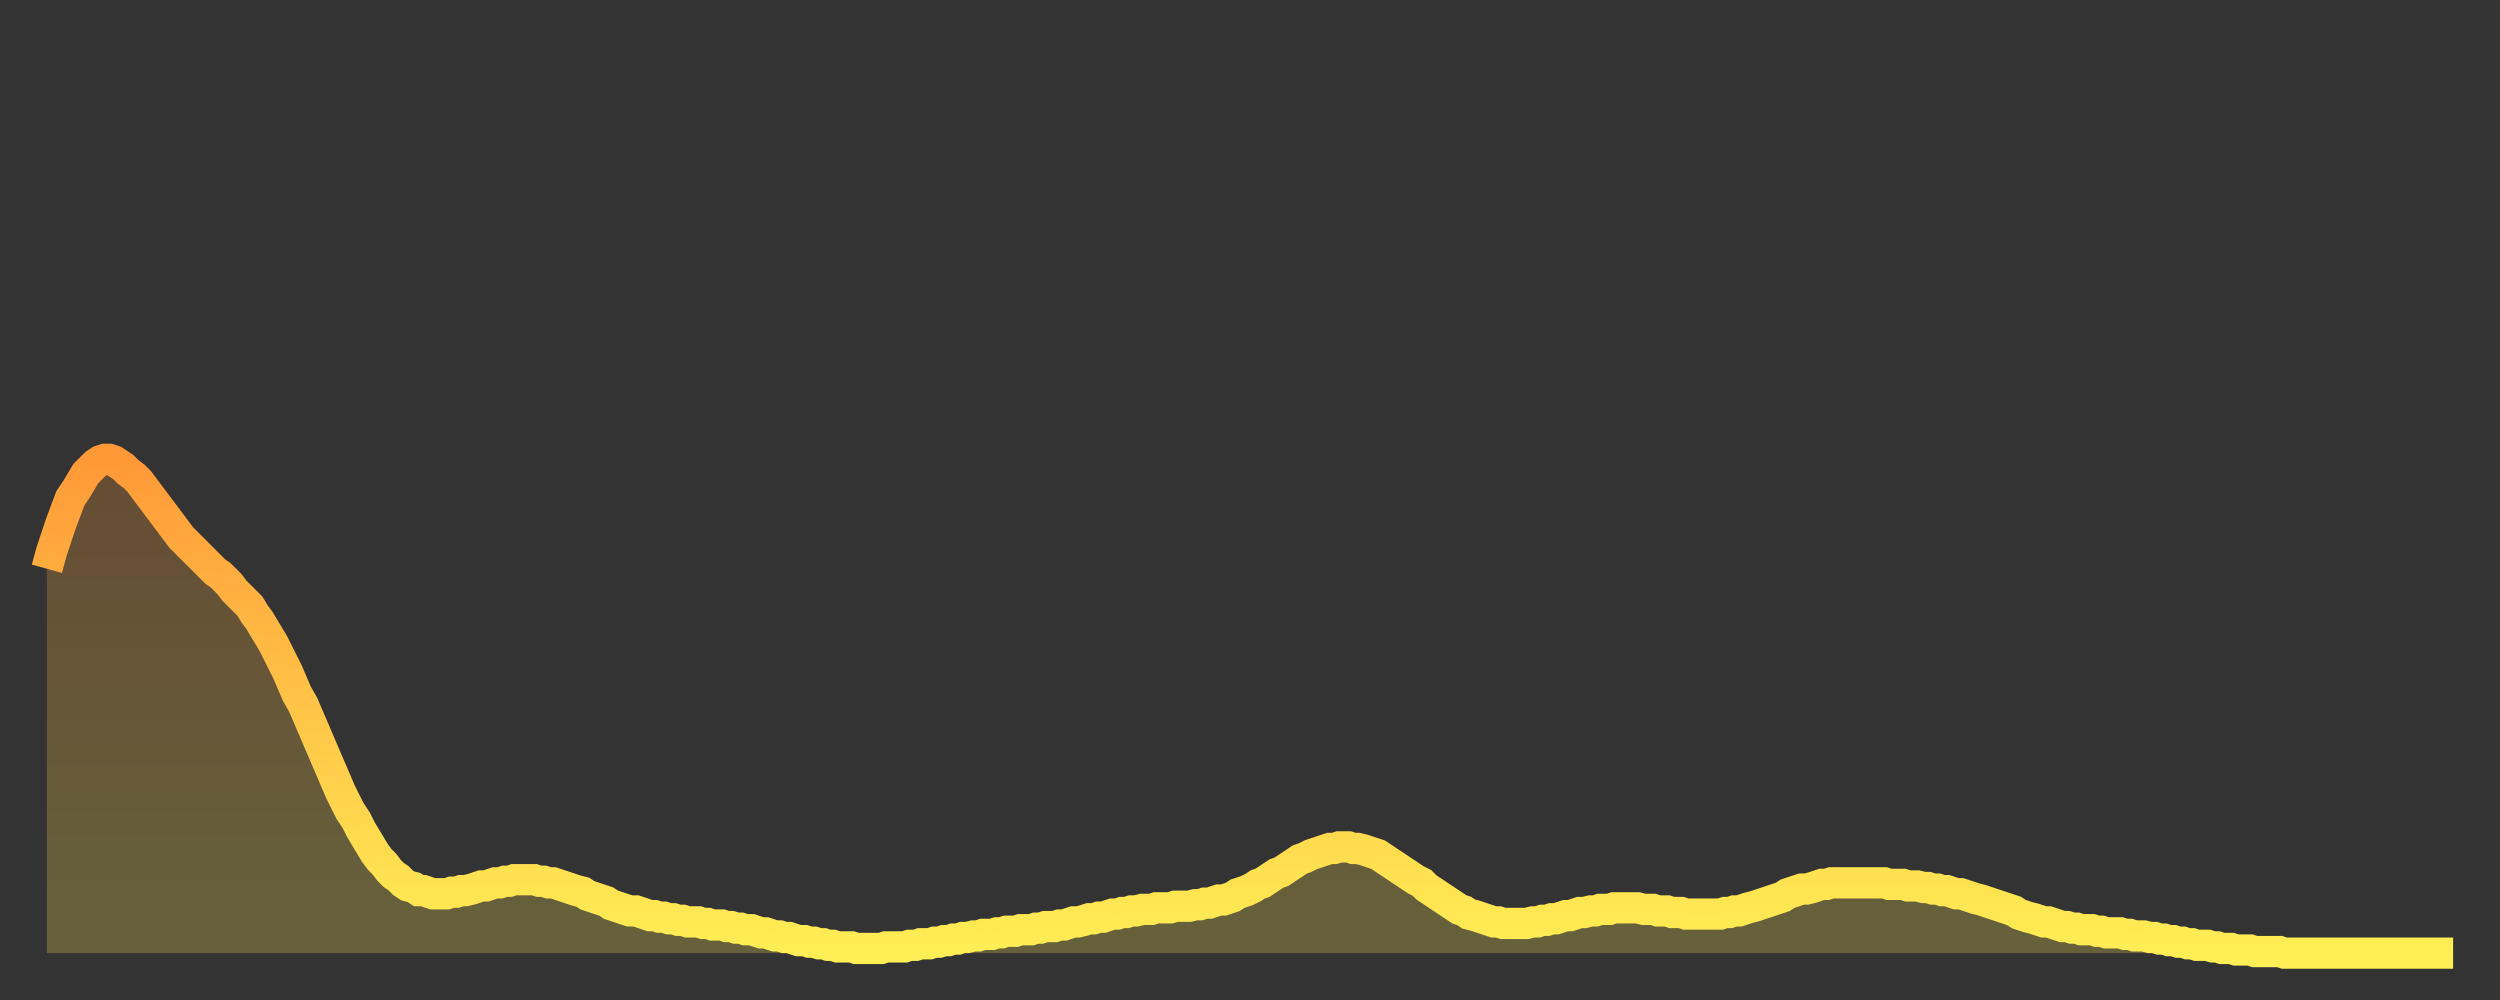
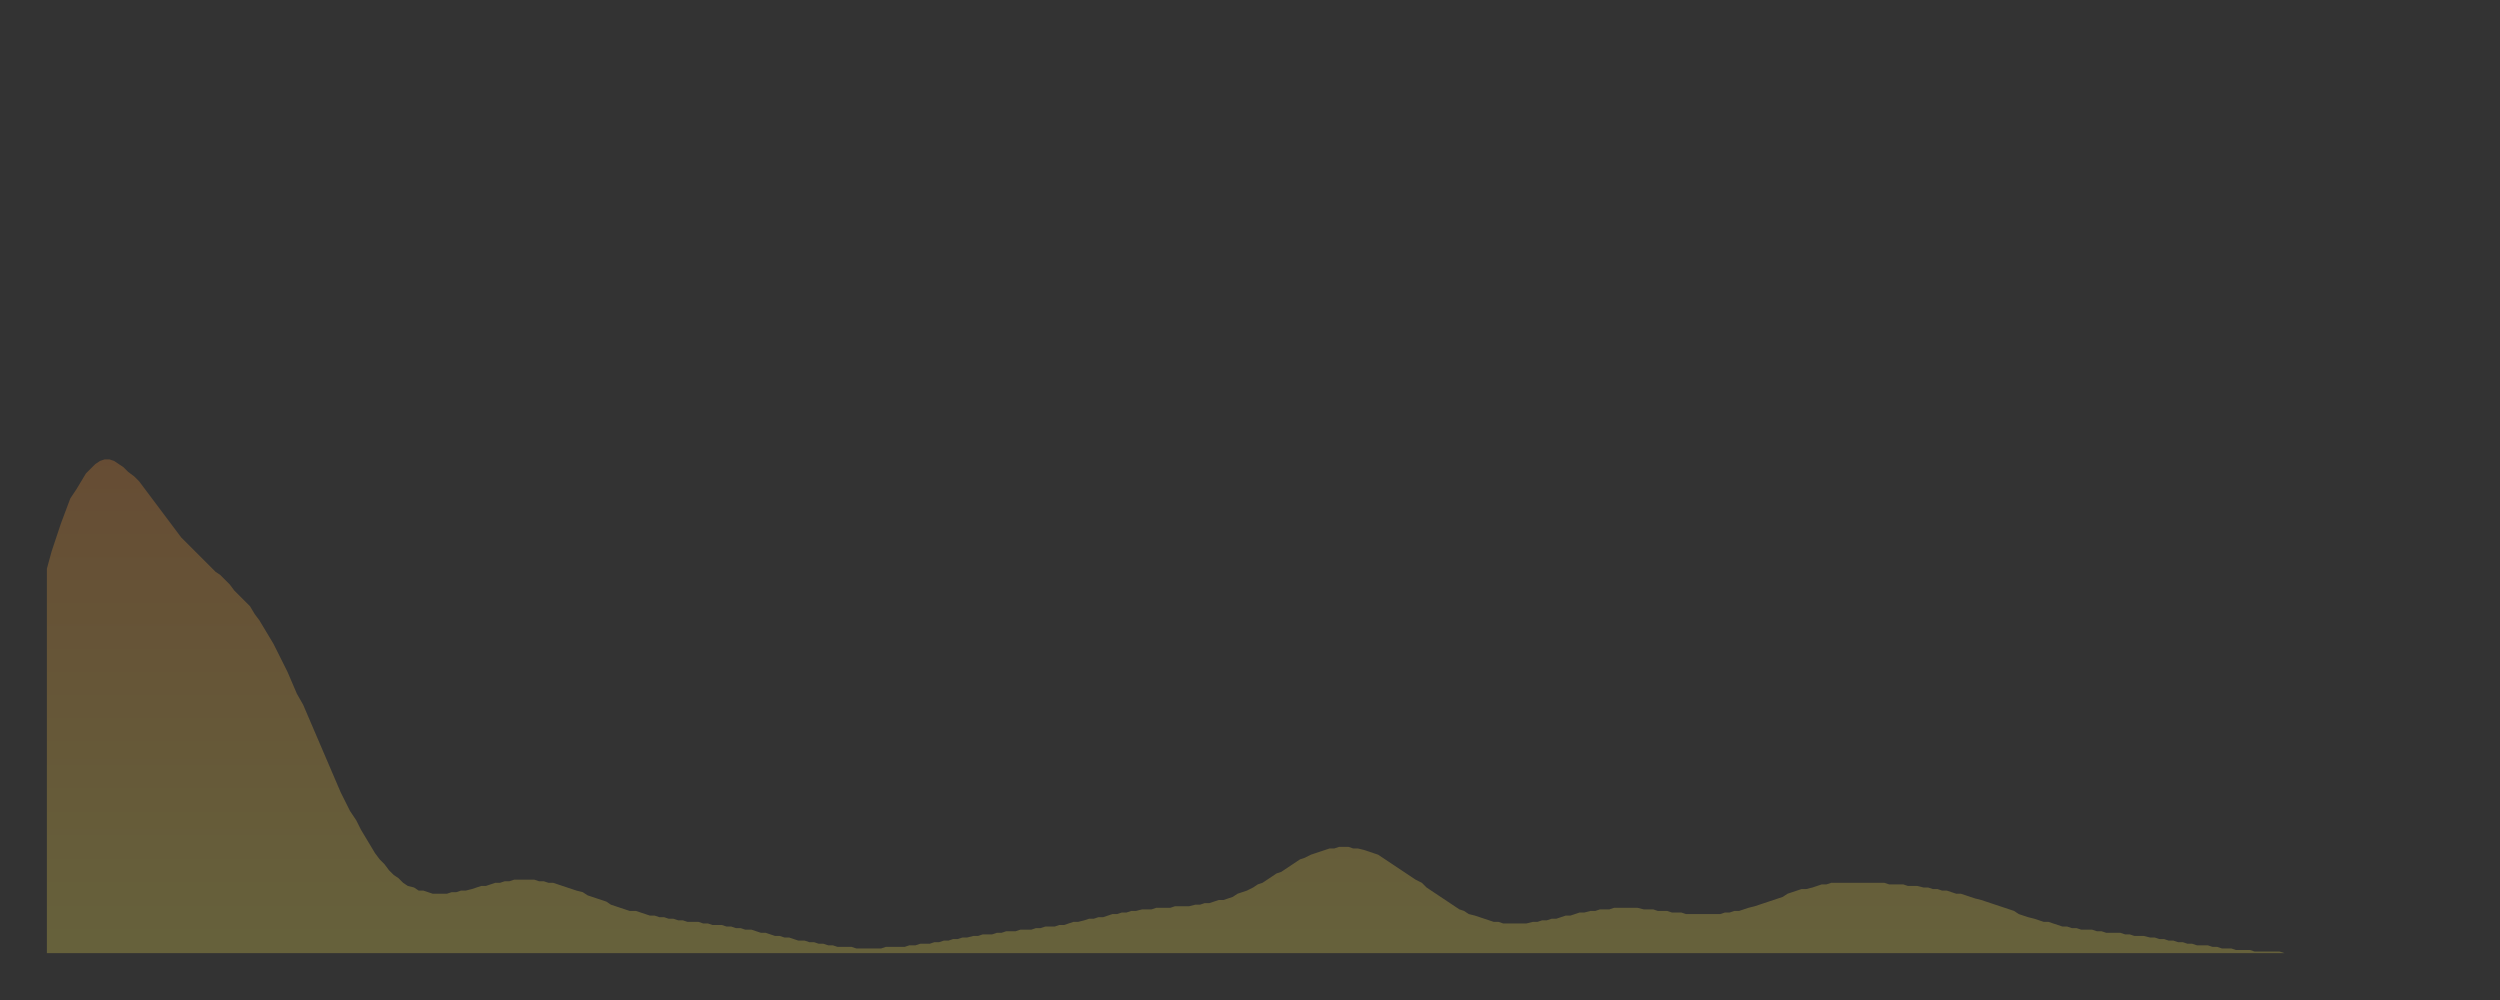
<svg xmlns="http://www.w3.org/2000/svg" baseProfile="full" height="64" version="1.1" width="160">
  <rect width="100%" height="100%" fill="#333333" stroke="none" />
  <defs>
    <linearGradient id="id674022" x1="0" x2="0" y1="0" y2="1">
      <stop offset="0%" stop-color="#ff9938" />
      <stop offset="50%" stop-color="#ffc447" />
      <stop offset="100%" stop-color="#ffee55" />
    </linearGradient>
  </defs>
  <g transform="translate(3,3)">
    <g>
-       <path d="M 0.0 33.4 0.3 32.3 0.6 31.4 0.9 30.5 1.2 29.7 1.5 28.9 1.9 28.3 2.2 27.8 2.5 27.3 2.8 27.0 3.1 26.7 3.4 26.5 3.7 26.4 4.0 26.4 4.3 26.5 4.6 26.7 4.9 26.9 5.2 27.2 5.6 27.5 5.9 27.8 6.2 28.2 6.5 28.6 6.8 29.0 7.1 29.4 7.4 29.8 7.7 30.2 8.0 30.6 8.3 31.0 8.6 31.4 8.9 31.7 9.3 32.1 9.6 32.4 9.9 32.7 10.2 33.0 10.5 33.3 10.8 33.6 11.1 33.8 11.4 34.1 11.7 34.4 12.0 34.8 12.3 35.1 12.7 35.5 13.0 35.8 13.3 36.3 13.6 36.7 13.9 37.2 14.2 37.7 14.5 38.2 14.8 38.8 15.1 39.4 15.4 40.0 15.7 40.7 16.0 41.4 16.4 42.1 16.7 42.8 17.0 43.5 17.3 44.2 17.6 44.9 17.9 45.6 18.2 46.3 18.5 47.0 18.8 47.7 19.1 48.3 19.4 48.9 19.8 49.5 20.1 50.1 20.4 50.6 20.7 51.1 21.0 51.6 21.3 52.0 21.6 52.3 21.9 52.7 22.2 53.0 22.5 53.2 22.8 53.5 23.1 53.7 23.5 53.8 23.8 54.0 24.1 54.0 24.4 54.1 24.7 54.2 25.0 54.2 25.3 54.2 25.6 54.2 25.9 54.1 26.2 54.1 26.5 54.0 26.8 54.0 27.2 53.9 27.5 53.8 27.8 53.7 28.1 53.7 28.4 53.6 28.7 53.5 29.0 53.5 29.3 53.4 29.6 53.4 29.9 53.3 30.2 53.3 30.6 53.3 30.9 53.3 31.2 53.3 31.5 53.4 31.8 53.4 32.1 53.5 32.4 53.5 32.7 53.6 33.0 53.7 33.3 53.8 33.6 53.9 33.9 54.0 34.3 54.1 34.6 54.3 34.9 54.4 35.2 54.5 35.5 54.6 35.8 54.7 36.1 54.9 36.4 55.0 36.7 55.1 37.0 55.2 37.3 55.3 37.7 55.3 38.0 55.4 38.3 55.5 38.6 55.6 38.9 55.6 39.2 55.7 39.5 55.7 39.8 55.8 40.1 55.8 40.4 55.9 40.7 55.9 41.0 56.0 41.4 56.0 41.7 56.0 42.0 56.1 42.3 56.1 42.6 56.2 42.9 56.2 43.2 56.2 43.5 56.3 43.8 56.3 44.1 56.4 44.4 56.4 44.7 56.5 45.1 56.5 45.4 56.6 45.7 56.7 46.0 56.7 46.3 56.8 46.6 56.9 46.9 56.9 47.2 57.0 47.5 57.0 47.8 57.1 48.1 57.2 48.5 57.2 48.8 57.3 49.1 57.3 49.4 57.4 49.7 57.4 50.0 57.5 50.3 57.5 50.6 57.6 50.9 57.6 51.2 57.6 51.5 57.6 51.8 57.7 52.2 57.7 52.5 57.7 52.8 57.7 53.1 57.7 53.4 57.7 53.7 57.6 54.0 57.6 54.3 57.6 54.6 57.6 54.9 57.6 55.2 57.5 55.6 57.5 55.9 57.4 56.2 57.4 56.5 57.4 56.8 57.3 57.1 57.3 57.4 57.2 57.7 57.2 58.0 57.1 58.3 57.1 58.6 57.0 58.9 57.0 59.3 56.9 59.6 56.9 59.9 56.8 60.2 56.8 60.5 56.8 60.8 56.7 61.1 56.7 61.4 56.6 61.7 56.6 62.0 56.6 62.3 56.5 62.6 56.5 63.0 56.5 63.3 56.4 63.6 56.4 63.9 56.3 64.2 56.3 64.5 56.3 64.8 56.2 65.1 56.2 65.4 56.1 65.7 56.0 66.0 56.0 66.4 55.9 66.7 55.8 67.0 55.8 67.3 55.7 67.6 55.7 67.9 55.6 68.2 55.5 68.5 55.5 68.8 55.4 69.1 55.4 69.4 55.3 69.7 55.3 70.1 55.2 70.4 55.2 70.7 55.2 71.0 55.1 71.3 55.1 71.6 55.1 71.9 55.1 72.2 55.0 72.5 55.0 72.8 55.0 73.1 55.0 73.5 54.9 73.8 54.9 74.1 54.8 74.4 54.8 74.7 54.7 75.0 54.6 75.3 54.6 75.6 54.5 75.9 54.4 76.2 54.2 76.5 54.1 76.8 54.0 77.2 53.8 77.5 53.6 77.8 53.5 78.1 53.3 78.4 53.1 78.7 52.9 79.0 52.8 79.3 52.6 79.6 52.4 79.9 52.2 80.2 52.0 80.5 51.9 80.9 51.7 81.2 51.6 81.5 51.5 81.8 51.4 82.1 51.3 82.4 51.3 82.7 51.2 83.0 51.2 83.3 51.2 83.6 51.3 83.9 51.3 84.3 51.4 84.6 51.5 84.9 51.6 85.2 51.7 85.5 51.9 85.8 52.1 86.1 52.3 86.4 52.5 86.7 52.7 87.0 52.9 87.3 53.1 87.6 53.3 88.0 53.5 88.3 53.8 88.6 54.0 88.9 54.2 89.2 54.4 89.5 54.6 89.8 54.8 90.1 55.0 90.4 55.2 90.7 55.3 91.0 55.5 91.4 55.6 91.7 55.7 92.0 55.8 92.3 55.9 92.6 56.0 92.9 56.0 93.2 56.1 93.5 56.1 93.8 56.1 94.1 56.1 94.4 56.1 94.7 56.1 95.1 56.0 95.4 56.0 95.7 55.9 96.0 55.9 96.3 55.8 96.6 55.8 96.9 55.7 97.2 55.6 97.5 55.6 97.8 55.5 98.1 55.4 98.4 55.4 98.8 55.3 99.1 55.3 99.4 55.2 99.7 55.2 100.0 55.2 100.3 55.1 100.6 55.1 100.9 55.1 101.2 55.1 101.5 55.1 101.8 55.1 102.2 55.2 102.5 55.2 102.8 55.2 103.1 55.3 103.4 55.3 103.7 55.3 104.0 55.4 104.3 55.4 104.6 55.4 104.9 55.5 105.2 55.5 105.5 55.5 105.9 55.5 106.2 55.5 106.5 55.5 106.8 55.5 107.1 55.5 107.4 55.4 107.7 55.4 108.0 55.3 108.3 55.3 108.6 55.2 108.9 55.1 109.3 55.0 109.6 54.9 109.9 54.8 110.2 54.7 110.5 54.6 110.8 54.5 111.1 54.4 111.4 54.2 111.7 54.1 112.0 54.0 112.3 53.9 112.6 53.9 113.0 53.8 113.3 53.7 113.6 53.6 113.9 53.6 114.2 53.5 114.5 53.5 114.8 53.5 115.1 53.5 115.4 53.5 115.7 53.5 116.0 53.5 116.3 53.5 116.7 53.5 117.0 53.5 117.3 53.5 117.6 53.5 117.9 53.6 118.2 53.6 118.5 53.6 118.8 53.6 119.1 53.7 119.4 53.7 119.7 53.7 120.1 53.8 120.4 53.8 120.7 53.9 121.0 53.9 121.3 54.0 121.6 54.0 121.9 54.1 122.2 54.2 122.5 54.2 122.8 54.3 123.1 54.4 123.4 54.5 123.8 54.6 124.1 54.7 124.4 54.8 124.7 54.9 125.0 55.0 125.3 55.1 125.6 55.2 125.9 55.3 126.2 55.5 126.5 55.6 126.8 55.7 127.2 55.8 127.5 55.9 127.8 56.0 128.1 56.0 128.4 56.1 128.7 56.2 129.0 56.3 129.3 56.3 129.6 56.4 129.9 56.4 130.2 56.5 130.5 56.5 130.9 56.5 131.2 56.6 131.5 56.6 131.8 56.7 132.1 56.7 132.4 56.7 132.7 56.7 133.0 56.8 133.3 56.8 133.6 56.9 133.9 56.9 134.2 56.9 134.6 57.0 134.9 57.0 135.2 57.1 135.5 57.1 135.8 57.2 136.1 57.2 136.4 57.3 136.7 57.3 137.0 57.4 137.3 57.4 137.6 57.5 138.0 57.5 138.3 57.5 138.6 57.6 138.9 57.6 139.2 57.7 139.5 57.7 139.8 57.7 140.1 57.8 140.4 57.8 140.7 57.8 141.0 57.8 141.3 57.9 141.7 57.9 142.0 57.9 142.3 57.9 142.6 57.9 142.9 57.9 143.2 58.0 143.5 58.0 143.8 58.0 144.1 58.0 144.4 58.0 144.7 58.0 145.1 58.0 145.4 58.0 145.7 58.0 146.0 58.0 146.3 58.0 146.6 58.0 146.9 58.0 147.2 58.0 147.5 58.0 147.8 58.0 148.1 58.0 148.4 58.0 148.8 58.0 149.1 58.0 149.4 58.0 149.7 58.0 150.0 58.0 150.3 58.0 150.6 58.0 150.9 58.0 151.2 58.0 151.5 58.0 151.8 58.0 152.1 58.0 152.5 58.0 152.8 58.0 153.1 58.0 153.4 58.0 153.7 58.0 154.0 58.0" fill="none" id="graph-curve" opacity="1" stroke="url(#id674022)" stroke-width="2" />
      <path d="M 0 58 L 0.0 33.4 0.3 32.3 0.6 31.4 0.9 30.5 1.2 29.7 1.5 28.9 1.9 28.3 2.2 27.8 2.5 27.3 2.8 27.0 3.1 26.7 3.4 26.5 3.7 26.4 4.0 26.4 4.3 26.5 4.6 26.7 4.9 26.9 5.2 27.2 5.6 27.5 5.9 27.8 6.2 28.2 6.5 28.6 6.8 29.0 7.1 29.4 7.4 29.8 7.7 30.2 8.0 30.6 8.3 31.0 8.6 31.4 8.9 31.7 9.3 32.1 9.6 32.4 9.9 32.7 10.2 33.0 10.5 33.3 10.8 33.6 11.1 33.8 11.4 34.1 11.7 34.4 12.0 34.8 12.3 35.1 12.7 35.5 13.0 35.8 13.3 36.3 13.6 36.7 13.9 37.2 14.2 37.7 14.5 38.2 14.8 38.8 15.1 39.4 15.4 40.0 15.7 40.7 16.0 41.4 16.4 42.1 16.7 42.8 17.0 43.5 17.3 44.2 17.6 44.9 17.9 45.6 18.2 46.3 18.5 47.0 18.8 47.7 19.1 48.3 19.4 48.9 19.8 49.5 20.1 50.1 20.4 50.6 20.7 51.1 21.0 51.6 21.3 52.0 21.6 52.3 21.9 52.7 22.2 53.0 22.5 53.2 22.8 53.5 23.1 53.7 23.5 53.8 23.8 54.0 24.1 54.0 24.4 54.1 24.7 54.2 25.0 54.2 25.3 54.2 25.6 54.2 25.9 54.1 26.2 54.1 26.5 54.0 26.8 54.0 27.2 53.9 27.5 53.8 27.8 53.7 28.1 53.7 28.4 53.6 28.7 53.5 29.0 53.5 29.3 53.4 29.6 53.4 29.9 53.3 30.2 53.3 30.6 53.3 30.9 53.3 31.2 53.3 31.5 53.4 31.8 53.4 32.1 53.5 32.4 53.5 32.7 53.6 33.0 53.7 33.3 53.8 33.6 53.9 33.9 54.0 34.3 54.1 34.6 54.3 34.9 54.4 35.2 54.5 35.5 54.6 35.8 54.7 36.1 54.9 36.4 55.0 36.7 55.1 37.0 55.2 37.3 55.3 37.7 55.3 38.0 55.4 38.3 55.5 38.6 55.6 38.9 55.6 39.2 55.7 39.5 55.7 39.8 55.8 40.1 55.8 40.4 55.9 40.7 55.9 41.0 56.0 41.4 56.0 41.7 56.0 42.0 56.1 42.3 56.1 42.6 56.2 42.9 56.2 43.2 56.2 43.5 56.3 43.8 56.3 44.1 56.4 44.4 56.4 44.7 56.5 45.1 56.5 45.4 56.6 45.7 56.7 46.0 56.7 46.3 56.8 46.6 56.9 46.9 56.9 47.2 57.0 47.5 57.0 47.8 57.1 48.1 57.2 48.5 57.2 48.8 57.3 49.1 57.3 49.4 57.4 49.7 57.4 50.0 57.5 50.3 57.5 50.6 57.6 50.9 57.6 51.2 57.6 51.5 57.6 51.8 57.7 52.2 57.7 52.5 57.7 52.8 57.7 53.1 57.7 53.4 57.7 53.7 57.6 54.0 57.6 54.3 57.6 54.6 57.6 54.9 57.6 55.2 57.5 55.6 57.5 55.9 57.4 56.2 57.4 56.5 57.4 56.8 57.3 57.1 57.3 57.4 57.2 57.7 57.2 58.0 57.1 58.3 57.1 58.6 57.0 58.9 57.0 59.3 56.9 59.6 56.9 59.9 56.8 60.2 56.8 60.5 56.8 60.8 56.7 61.1 56.7 61.4 56.6 61.7 56.6 62.0 56.6 62.3 56.5 62.6 56.5 63.0 56.5 63.3 56.4 63.6 56.4 63.9 56.3 64.2 56.3 64.5 56.3 64.8 56.2 65.1 56.2 65.4 56.1 65.7 56.0 66.0 56.0 66.4 55.9 66.7 55.8 67.0 55.8 67.3 55.7 67.6 55.7 67.9 55.6 68.2 55.5 68.5 55.5 68.8 55.4 69.1 55.4 69.4 55.3 69.7 55.3 70.1 55.2 70.4 55.2 70.7 55.2 71.0 55.1 71.3 55.1 71.6 55.1 71.9 55.1 72.2 55.0 72.5 55.0 72.8 55.0 73.1 55.0 73.5 54.9 73.8 54.9 74.1 54.8 74.4 54.8 74.7 54.7 75.0 54.6 75.3 54.6 75.6 54.5 75.9 54.4 76.2 54.2 76.5 54.1 76.8 54.0 77.2 53.8 77.5 53.6 77.8 53.5 78.1 53.3 78.4 53.1 78.7 52.9 79.0 52.8 79.3 52.6 79.6 52.4 79.9 52.2 80.2 52.0 80.5 51.9 80.9 51.7 81.2 51.6 81.5 51.5 81.8 51.4 82.1 51.3 82.4 51.3 82.7 51.2 83.0 51.2 83.3 51.2 83.6 51.3 83.9 51.3 84.3 51.4 84.6 51.5 84.9 51.6 85.2 51.7 85.5 51.9 85.8 52.1 86.1 52.3 86.4 52.5 86.7 52.7 87.0 52.9 87.3 53.1 87.6 53.3 88.0 53.5 88.3 53.8 88.6 54.0 88.9 54.2 89.2 54.4 89.5 54.6 89.8 54.8 90.1 55.0 90.4 55.2 90.7 55.3 91.0 55.5 91.4 55.6 91.7 55.7 92.0 55.8 92.3 55.9 92.6 56.0 92.9 56.0 93.2 56.1 93.5 56.1 93.8 56.1 94.1 56.1 94.4 56.1 94.7 56.1 95.1 56.0 95.4 56.0 95.7 55.9 96.0 55.9 96.3 55.8 96.6 55.8 96.9 55.7 97.2 55.6 97.5 55.6 97.8 55.5 98.1 55.4 98.4 55.4 98.8 55.3 99.1 55.3 99.4 55.2 99.7 55.2 100.0 55.2 100.3 55.1 100.6 55.1 100.9 55.1 101.2 55.1 101.5 55.1 101.8 55.1 102.2 55.2 102.5 55.2 102.8 55.2 103.1 55.3 103.4 55.3 103.7 55.3 104.0 55.4 104.3 55.4 104.6 55.4 104.9 55.5 105.2 55.5 105.5 55.5 105.9 55.5 106.2 55.5 106.5 55.5 106.8 55.5 107.1 55.5 107.4 55.4 107.7 55.4 108.0 55.3 108.3 55.3 108.6 55.2 108.9 55.1 109.3 55.0 109.6 54.9 109.9 54.8 110.2 54.7 110.5 54.6 110.8 54.5 111.1 54.4 111.4 54.2 111.7 54.1 112.0 54.0 112.3 53.9 112.6 53.9 113.0 53.8 113.3 53.7 113.6 53.6 113.9 53.6 114.2 53.5 114.5 53.5 114.8 53.5 115.1 53.5 115.4 53.5 115.7 53.5 116.0 53.5 116.3 53.5 116.7 53.5 117.0 53.5 117.3 53.5 117.6 53.5 117.9 53.6 118.2 53.6 118.5 53.6 118.8 53.6 119.1 53.7 119.4 53.7 119.7 53.7 120.1 53.8 120.4 53.8 120.7 53.9 121.0 53.9 121.3 54.0 121.6 54.0 121.9 54.1 122.2 54.2 122.5 54.2 122.8 54.3 123.1 54.4 123.4 54.5 123.8 54.6 124.1 54.7 124.4 54.8 124.7 54.9 125.0 55.0 125.3 55.1 125.6 55.2 125.9 55.3 126.2 55.5 126.5 55.6 126.8 55.7 127.2 55.8 127.5 55.9 127.8 56.0 128.1 56.0 128.4 56.1 128.7 56.2 129.0 56.3 129.3 56.3 129.6 56.4 129.9 56.4 130.2 56.5 130.5 56.5 130.9 56.5 131.2 56.6 131.5 56.6 131.8 56.7 132.1 56.7 132.4 56.7 132.7 56.7 133.0 56.8 133.3 56.8 133.6 56.9 133.9 56.9 134.2 56.9 134.6 57.0 134.9 57.0 135.2 57.1 135.5 57.1 135.8 57.2 136.1 57.2 136.4 57.3 136.7 57.3 137.0 57.4 137.3 57.4 137.6 57.5 138.0 57.5 138.3 57.5 138.6 57.6 138.9 57.6 139.2 57.7 139.5 57.7 139.8 57.7 140.1 57.8 140.4 57.8 140.7 57.8 141.0 57.8 141.3 57.9 141.7 57.9 142.0 57.9 142.3 57.9 142.6 57.9 142.9 57.9 143.2 58.0 143.5 58.0 143.8 58.0 144.1 58.0 144.4 58.0 144.7 58.0 145.1 58.0 145.4 58.0 145.7 58.0 146.0 58.0 146.3 58.0 146.6 58.0 146.9 58.0 147.2 58.0 147.5 58.0 147.8 58.0 148.1 58.0 148.4 58.0 148.8 58.0 149.1 58.0 149.4 58.0 149.7 58.0 150.0 58.0 150.3 58.0 150.6 58.0 150.9 58.0 151.2 58.0 151.5 58.0 151.8 58.0 152.1 58.0 152.5 58.0 152.8 58.0 153.1 58.0 153.4 58.0 153.7 58.0 154.0 58.0 154 58" fill="url(#id674022)" fill-opacity=".25" id="graph-shadow" />
    </g>
  </g>
</svg>